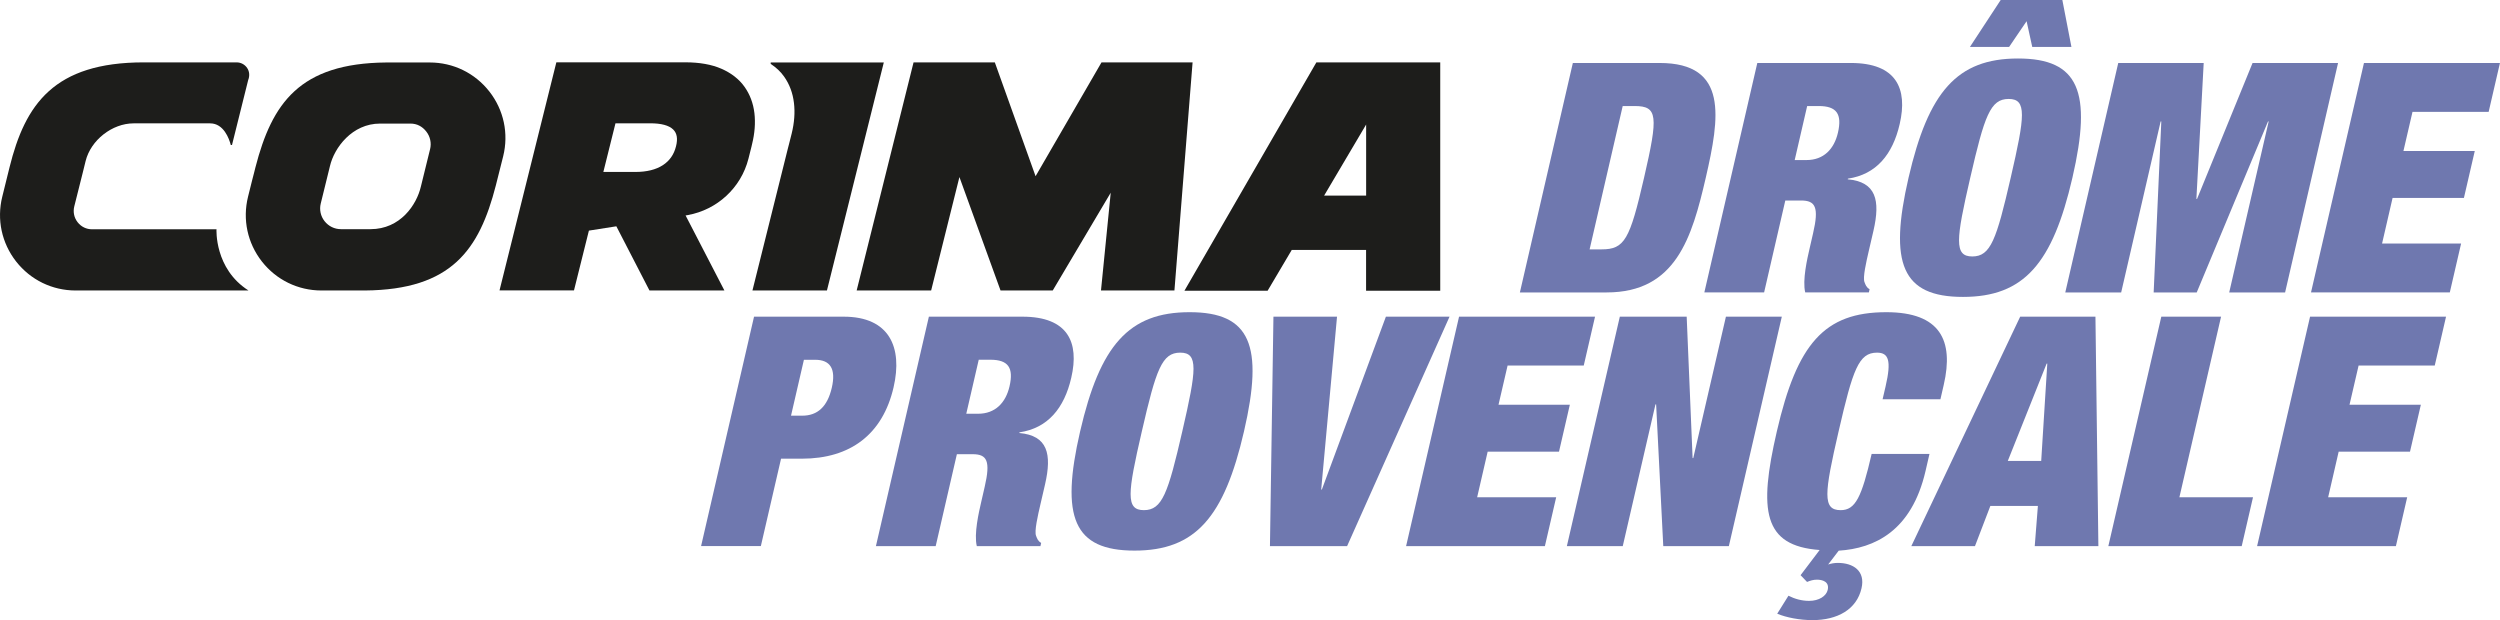
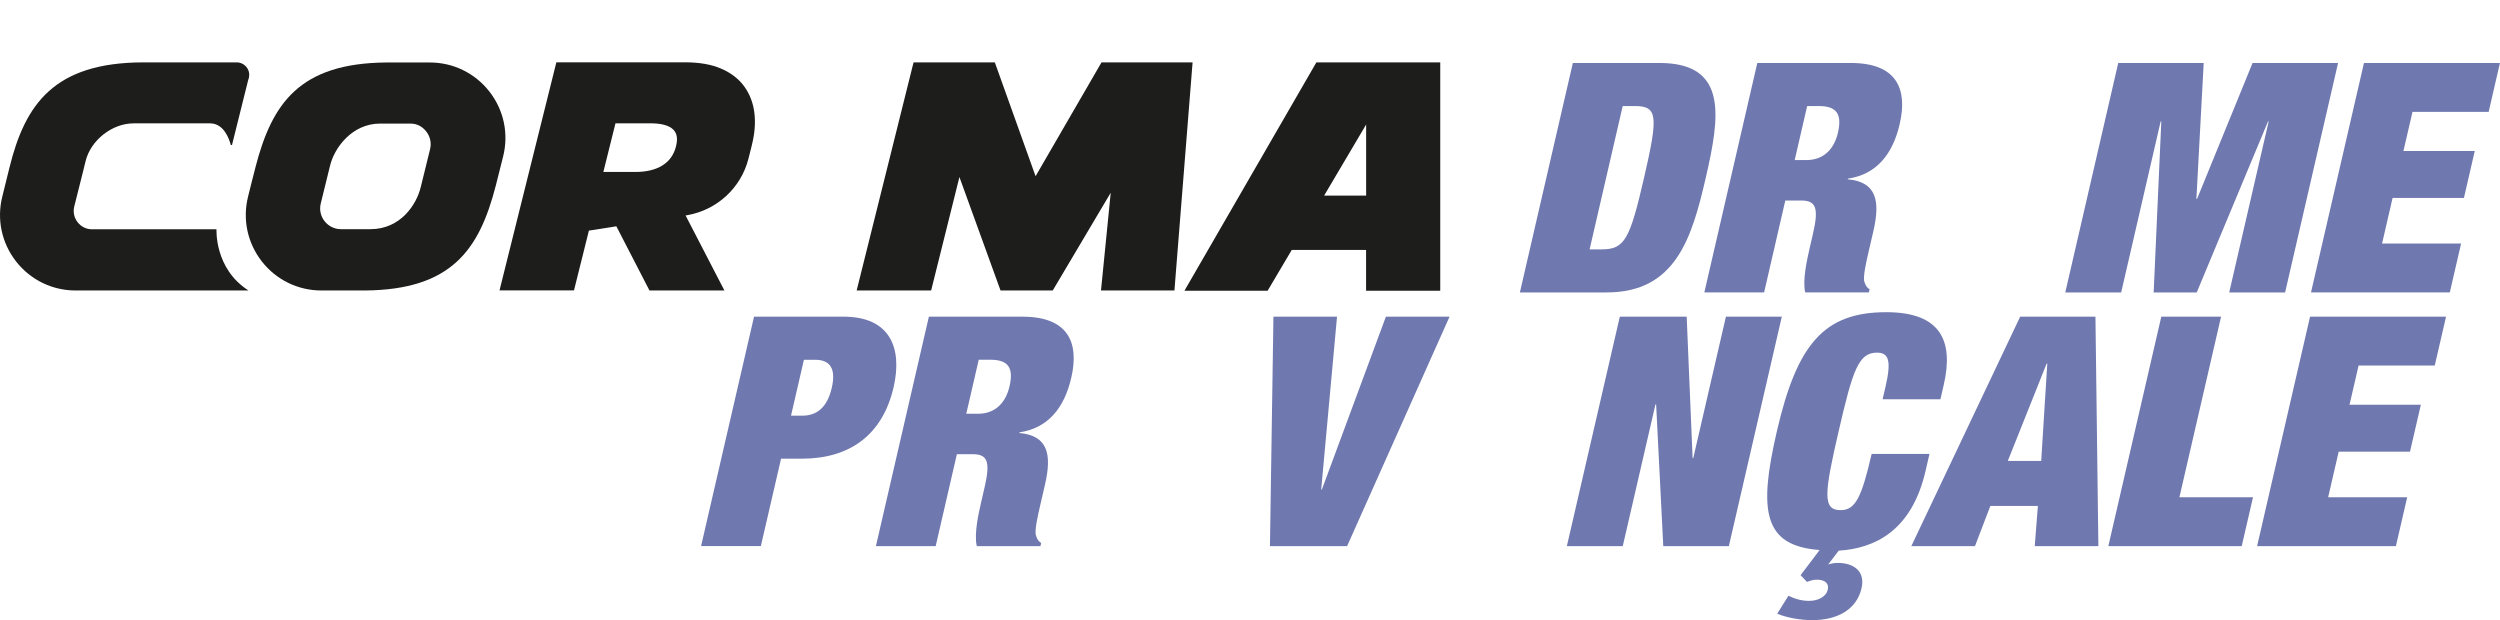
<svg xmlns="http://www.w3.org/2000/svg" id="a" viewBox="0 0 451.73 112.04">
  <polygon points="168.25 52.49 173.36 31.99 180.79 52.49 190.22 52.49 200.7 34.82 198.94 52.49 212.21 52.49 215.49 11.28 199.03 11.28 187.12 31.84 179.76 11.28 165.07 11.28 154.79 52.49 168.25 52.49" fill="#1d1d1b" />
  <path d="M103.71,52.49l2.7-10.82,4.96-.78,5.98,11.59h13.54l-7.01-13.55s.09-.02.13-.02l.3-.05h-.01c5.25-.96,9.59-4.87,10.94-10.19l.56-2.22c.04-.14.06-.25.09-.4.49-1.97.63-3.85.43-5.59-.21-1.79-.81-3.39-1.78-4.76-.98-1.39-2.39-2.49-4.19-3.28-1.76-.77-3.96-1.16-6.52-1.16h-23.3l-10.27,41.21h13.46ZM111.21,22.28h6.29c1.97,0,3.36.37,4.13,1.11.69.67.87,1.66.52,3.04-.37,1.5-1.15,2.61-2.37,3.41-1.26.82-2.93,1.23-4.97,1.23h-5.79l2.19-8.79Z" fill="#1d1d1b" />
-   <path d="M159.7,11.27l-10.28,41.22h-13.46l6.41-25.69h0s.22-.85.22-.85l.46-1.82c.48-1.94.62-3.8.41-5.53-.21-1.79-.81-3.39-1.78-4.76-.63-.89-1.44-1.65-2.42-2.29v-.26h20.44Z" fill="#1d1d1b" />
  <path d="M39.12,41.43h-22.46c-1.04.01-1.99-.45-2.63-1.27-.64-.81-.86-1.86-.61-2.86l1.54-6.13.51-2.07c.93-3.77,4.79-6.81,8.67-6.81h13.83c2.46,0,3.44,2.79,3.73,3.91h.22l2.92-11.72c.29-.73.26-1.54-.18-2.19s-1.14-1.02-1.92-1.02h-16.76c-16.23,0-21.44,7.58-24.26,18.97l-.3,1.21h0l-1.01,4.09c-1.02,4.11-.11,8.37,2.5,11.71,2.61,3.33,6.53,5.24,10.76,5.24h31.23c-6.2-3.95-5.78-11.07-5.78-11.07Z" fill="#1d1d1b" />
  <path d="M88.42,16.53c-2.61-3.33-6.53-5.24-10.76-5.24h-7.88c-15.64.14-20.64,7.36-23.63,18.97l-.23.92-.37,1.43-.73,2.93c-1.02,4.11-.11,8.37,2.5,11.71,2.61,3.33,6.53,5.24,10.76,5.24h7.88c15.64-.14,20.64-7.36,23.63-18.97l1.33-5.28c1.02-4.11.11-8.37-2.5-11.71ZM77.71,26.96l-1.66,6.75c-.77,3.3-3.71,7.7-9.11,7.7h-5.33c-1.17,0-2.24-.53-2.96-1.44-.72-.91-.97-2.09-.69-3.21l1.66-6.75c.77-3.3,3.99-7.68,9.06-7.68h5.48c1.17,0,2.14.51,2.86,1.43.72.91.97,2.09.69,3.21Z" fill="#1d1d1b" />
  <path d="M237.86,11.27l-23.84,41.26h15.03l4.36-7.37h13.43v7.37h13.4V11.27h-22.38ZM246.85,35.34h-7.59l7.59-12.84v12.84Z" fill="#1d1d1b" />
  <path d="M284.2,11.38h15.68c12.48,0,10.84,9.87,8.34,20.73-2.51,10.86-5.42,20.73-17.91,20.73h-15.68l9.57-41.46ZM287.23,45.06h2.15c4.18,0,5.11-1.74,7.69-12.95,2.59-11.21,2.47-12.95-1.71-12.95h-2.15l-5.98,25.9Z" fill="#6f78af" />
  <path d="M317.53,11.38h16.9c8.25,0,10.31,4.64,8.83,11.03-1.27,5.52-4.25,9.12-9.36,9.87l-.03.12c5.12.46,5.92,3.77,4.65,9.29l-.82,3.54c-.5,2.15-1.14,4.94-.8,5.75.18.46.31.93.92,1.28l-.13.58h-11.5c-.54-2.21.38-6.16.78-7.9l.64-2.79c1.09-4.7.44-5.92-2.17-5.92h-2.85l-3.83,16.61h-10.8l9.57-41.46ZM324.28,28.92h2.15c3.08,0,4.98-1.97,5.67-4.94.78-3.37-.22-4.82-3.47-4.82h-2.09l-2.25,9.75Z" fill="#6f78af" />
-   <path d="M364.64,10.57c11.03,0,13.41,6.04,9.83,21.54-3.58,15.5-8.75,21.54-19.78,21.54s-13.41-6.04-9.83-21.54c3.58-15.5,8.75-21.54,19.78-21.54ZM356.38,46.34c3.31,0,4.36-3.02,6.94-14.23,2.59-11.21,2.94-14.23-.37-14.23s-4.36,3.02-6.94,14.23c-2.59,11.21-2.94,14.23.37,14.23ZM361.5,0h11.15l1.64,8.48h-7.08l-1.02-4.65-3.16,4.65h-7.08l5.56-8.48Z" fill="#6f78af" />
  <path d="M382.74,11.38h15.45l-1.32,24.56h.12l10.03-24.56h15.45l-9.57,41.46h-10.1l7.13-30.89h-.12l-12.88,30.89h-7.78l1.38-30.89h-.12l-7.13,30.89h-10.1l9.57-41.46Z" fill="#6f78af" />
  <path d="M427.16,11.38h24.56l-2.04,8.83h-13.76l-1.64,7.08h12.89l-1.96,8.48h-12.89l-1.9,8.24h14.28l-2.04,8.83h-25.08l9.57-41.46Z" fill="#6f78af" />
  <path d="M136.25,57.22h16.2c8.25,0,10.69,5.52,9.01,12.77-1.96,8.48-7.8,12.89-16.56,12.89h-3.77l-3.65,15.79h-10.8l9.57-41.46ZM142.92,75.11h2.03c2.73,0,4.54-1.57,5.35-5.05.79-3.43-.29-5.05-3.01-5.05h-2.03l-2.33,10.1Z" fill="#6f78af" />
  <path d="M167.84,57.22h16.9c8.25,0,10.31,4.65,8.83,11.03-1.27,5.52-4.25,9.12-9.36,9.87l-.03.12c5.12.46,5.92,3.77,4.65,9.29l-.82,3.54c-.5,2.15-1.14,4.94-.8,5.75.18.46.31.93.92,1.28l-.13.58h-11.5c-.54-2.21.38-6.16.78-7.9l.64-2.79c1.09-4.7.44-5.92-2.17-5.92h-2.85l-3.83,16.61h-10.8l9.57-41.46ZM174.59,74.76h2.15c3.08,0,4.98-1.97,5.67-4.94.78-3.37-.22-4.82-3.47-4.82h-2.09l-2.25,9.75Z" fill="#6f78af" />
-   <path d="M214.95,56.41c11.03,0,13.41,6.04,9.83,21.54-3.58,15.5-8.75,21.54-19.78,21.54s-13.41-6.04-9.83-21.54c3.58-15.5,8.75-21.54,19.78-21.54ZM206.69,92.18c3.31,0,4.36-3.02,6.94-14.23,2.59-11.21,2.94-14.23-.37-14.23s-4.36,3.02-6.94,14.23c-2.59,11.21-2.94,14.23.37,14.23Z" fill="#6f78af" />
  <path d="M230.09,57.22h11.5l-2.86,31.24h.12l11.57-31.24h11.5l-18.51,41.46h-13.94l.63-41.46Z" fill="#6f78af" />
-   <path d="M263.65,57.22h24.56l-2.04,8.83h-13.76l-1.64,7.08h12.89l-1.96,8.48h-12.89l-1.9,8.24h14.28l-2.04,8.83h-25.08l9.57-41.46Z" fill="#6f78af" />
  <path d="M292.69,57.22h12.08l1.07,25.55h.12l5.9-25.55h10.1l-9.57,41.46h-11.85l-1.29-25.61h-.12l-5.91,25.61h-10.1l9.57-41.46Z" fill="#6f78af" />
  <path d="M328.77,99.38c-10.16-.76-11.04-7.03-7.71-21.43,3.66-15.85,8.57-21.54,19.78-21.54,9.76,0,12.23,5.11,10.38,13.12l-.6,2.61h-10.45l.54-2.32c1.09-4.7.54-6.1-1.55-6.1-3.31,0-4.36,3.02-6.94,14.23-2.59,11.21-2.94,14.23.37,14.23,2.67,0,3.79-2.32,5.6-10.16h10.45l-.71,3.08c-2.51,10.86-9.21,13.99-15.69,14.4l-1.91,2.5c.5-.17,1.11-.29,1.75-.29,2.79,0,5.01,1.45,4.28,4.59-.88,3.83-4.35,5.75-8.88,5.75-2.21,0-4.71-.46-6.35-1.16l2.03-3.25c1.14.58,2.4.93,3.73.93,1.8,0,3.1-.87,3.36-1.97.35-1.51-.97-1.86-1.95-1.86-.64,0-1.2.17-1.78.41l-1.17-1.22,3.43-4.53Z" fill="#6f78af" />
  <path d="M365.04,57.22h13.59l.53,41.46h-11.5l.57-7.26h-8.59l-2.78,7.26h-11.5l19.67-41.46ZM369.93,65.7h-.12l-7.02,17.59h6.04l1.1-17.59Z" fill="#6f78af" />
  <path d="M390.53,57.22h10.8l-7.53,32.63h13.3l-2.04,8.83h-24.1l9.57-41.46Z" fill="#6f78af" />
  <path d="M417.42,57.22h24.56l-2.04,8.83h-13.76l-1.64,7.08h12.89l-1.96,8.48h-12.89l-1.9,8.24h14.28l-2.04,8.83h-25.08l9.57-41.46Z" fill="#6f78af" />
</svg>